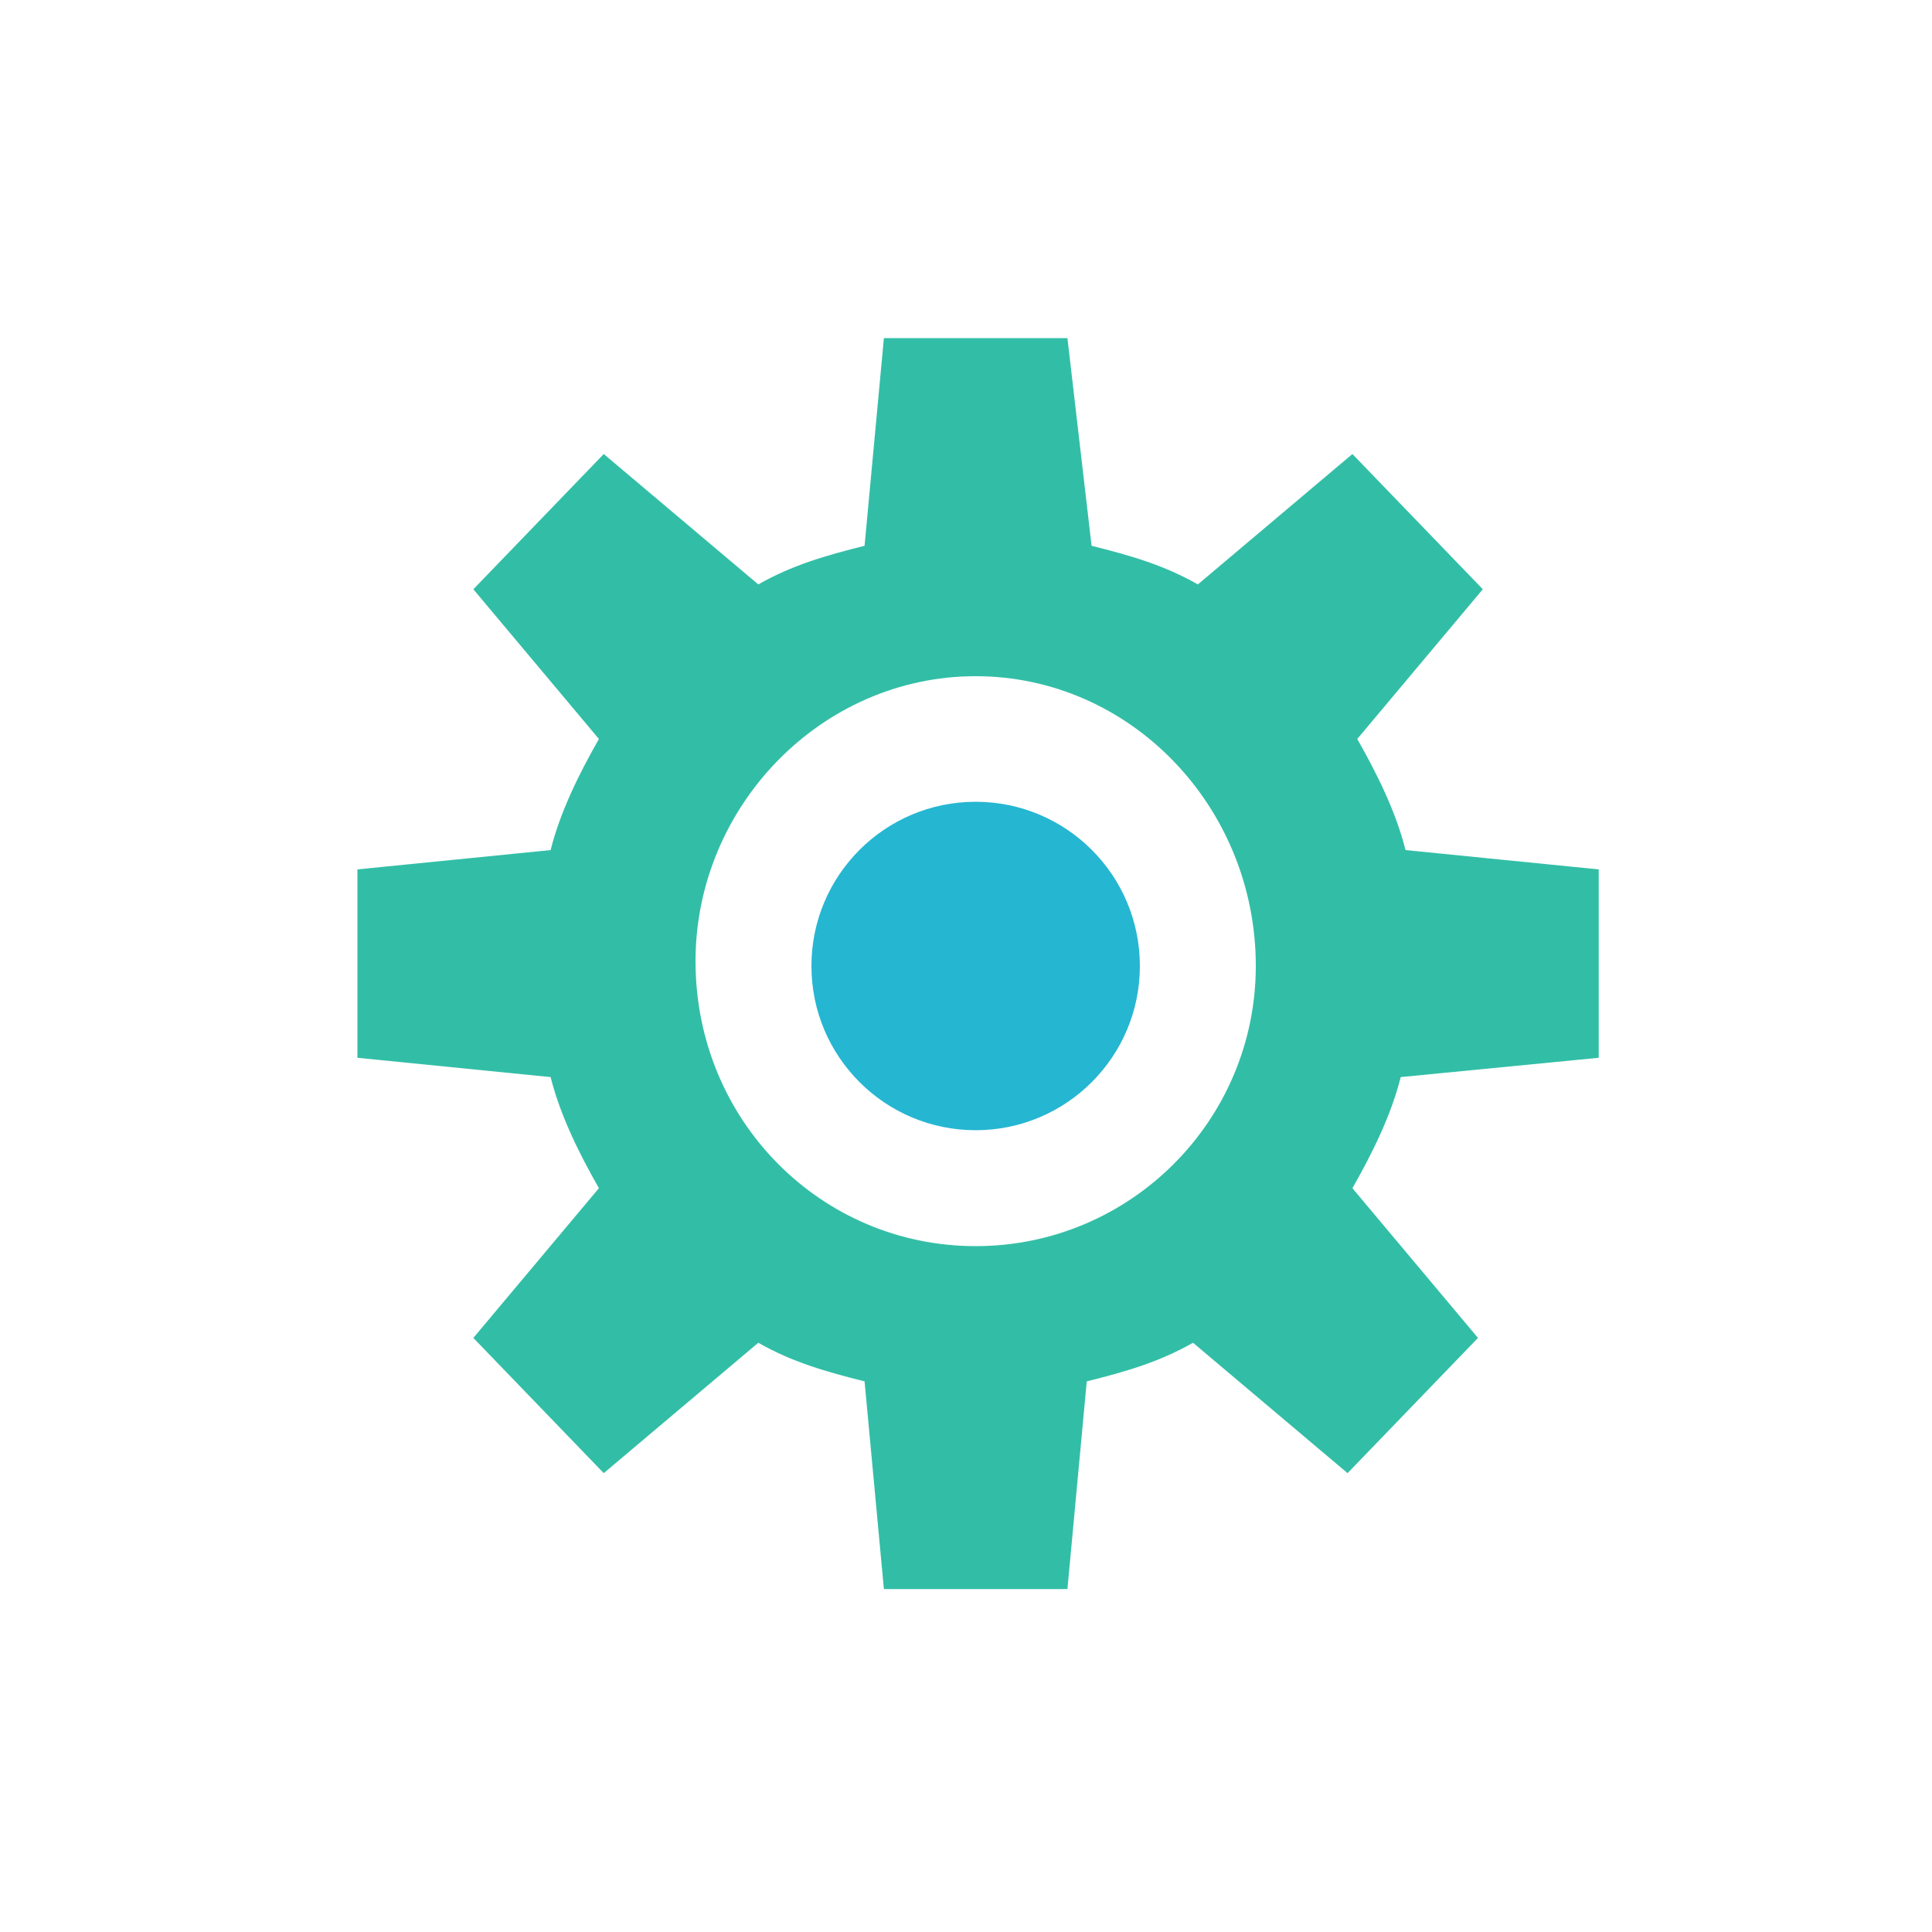
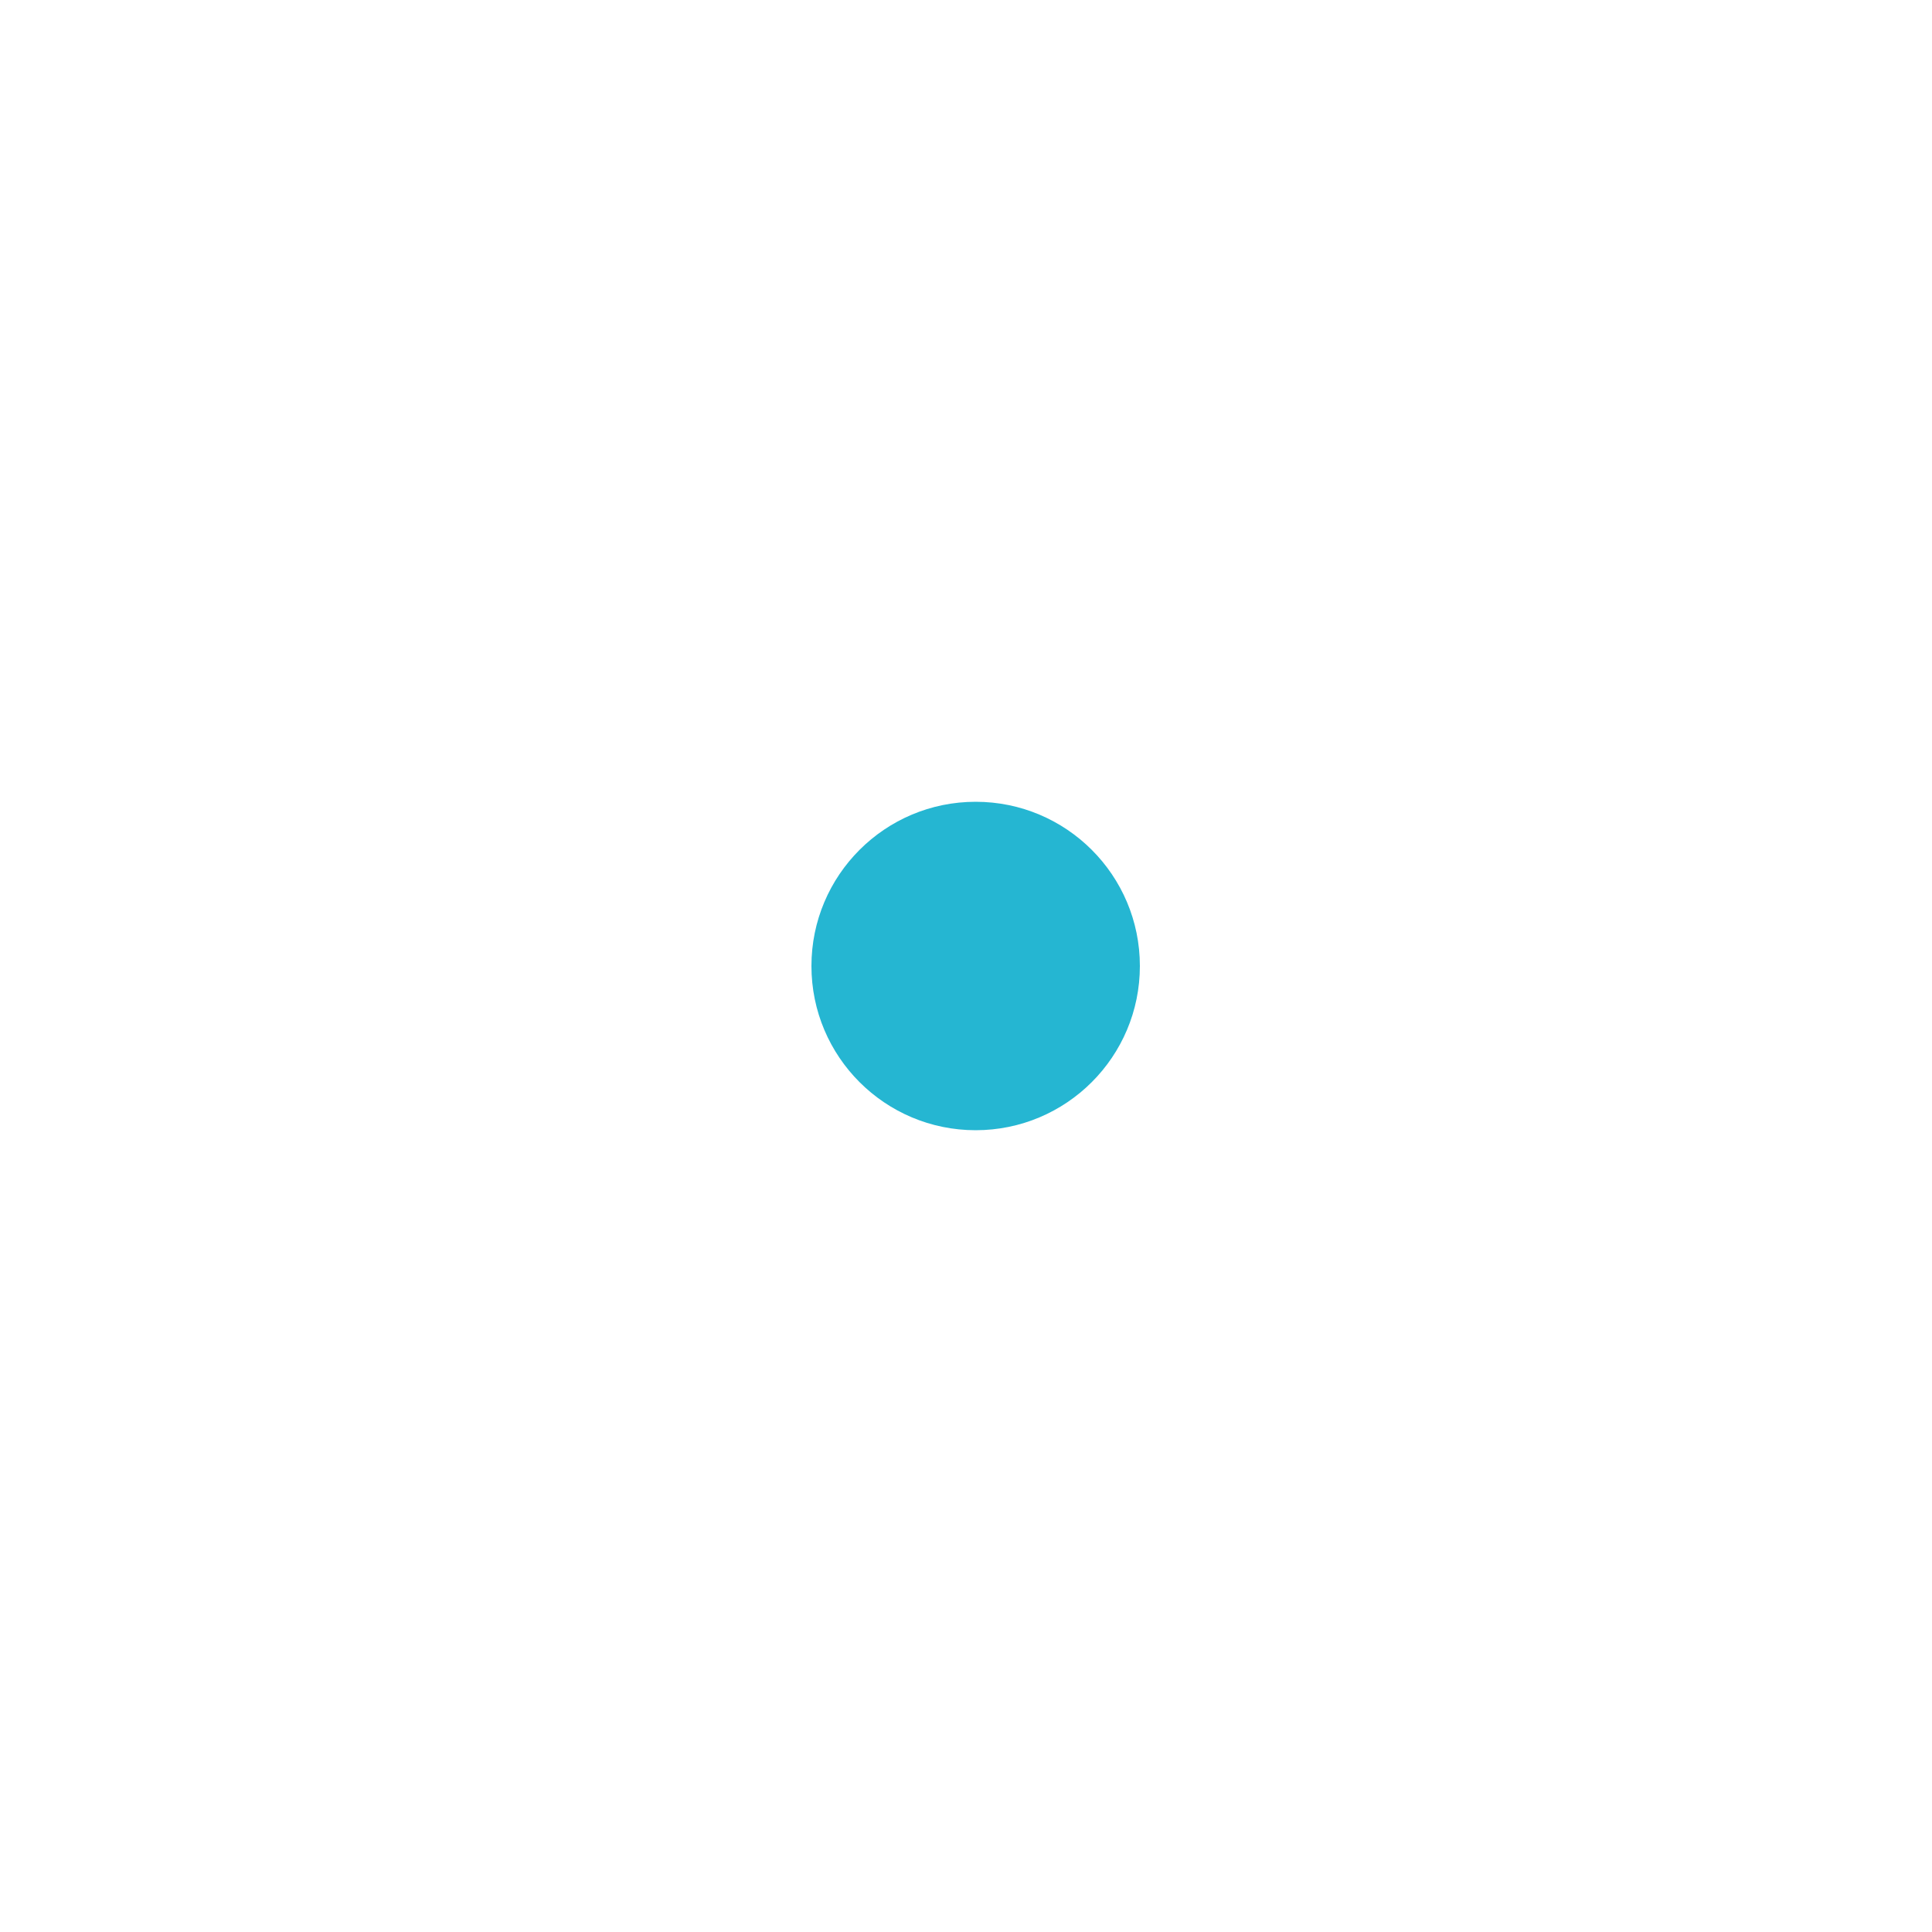
<svg xmlns="http://www.w3.org/2000/svg" version="1.1" id="Layer_1" x="0px" y="0px" viewBox="0 0 40 40" style="enable-background:new 0 0 40 40;" xml:space="preserve">
  <style type="text/css">
	.st0{fill:#25B6D2;}
	.st1{fill:#32BEA6;}
</style>
  <circle class="st0" cx="20.2" cy="20" r="3.4" />
-   <path class="st1" d="M33.1,21.9V18l-4-0.4c-0.2-0.8-0.6-1.6-1-2.3l2.6-3.1L28,9.4l-3.2,2.7c-0.7-0.4-1.4-0.6-2.2-0.8L22.1,7h-1.9h0  h-1.9l-0.4,4.3c-0.8,0.2-1.5,0.4-2.2,0.8l-3.2-2.7l-2.7,2.8l2.6,3.1c-0.4,0.7-0.8,1.5-1,2.3l-4,0.4v3.9l4,0.4c0.2,0.8,0.6,1.6,1,2.3  l-2.6,3.1l2.7,2.8l3.2-2.7c0.7,0.4,1.4,0.6,2.2,0.8l0.4,4.3h1.9h0h1.9l0.4-4.3c0.8-0.2,1.5-0.4,2.2-0.8l3.2,2.7l2.7-2.8l-2.6-3.1  c0.4-0.7,0.8-1.5,1-2.3L33.1,21.9z M20.2,25.8c-3.2,0-5.8-2.6-5.8-5.9c0-3.2,2.6-5.9,5.8-5.9S26,16.7,26,20  C26,23.2,23.4,25.8,20.2,25.8z" />
</svg>